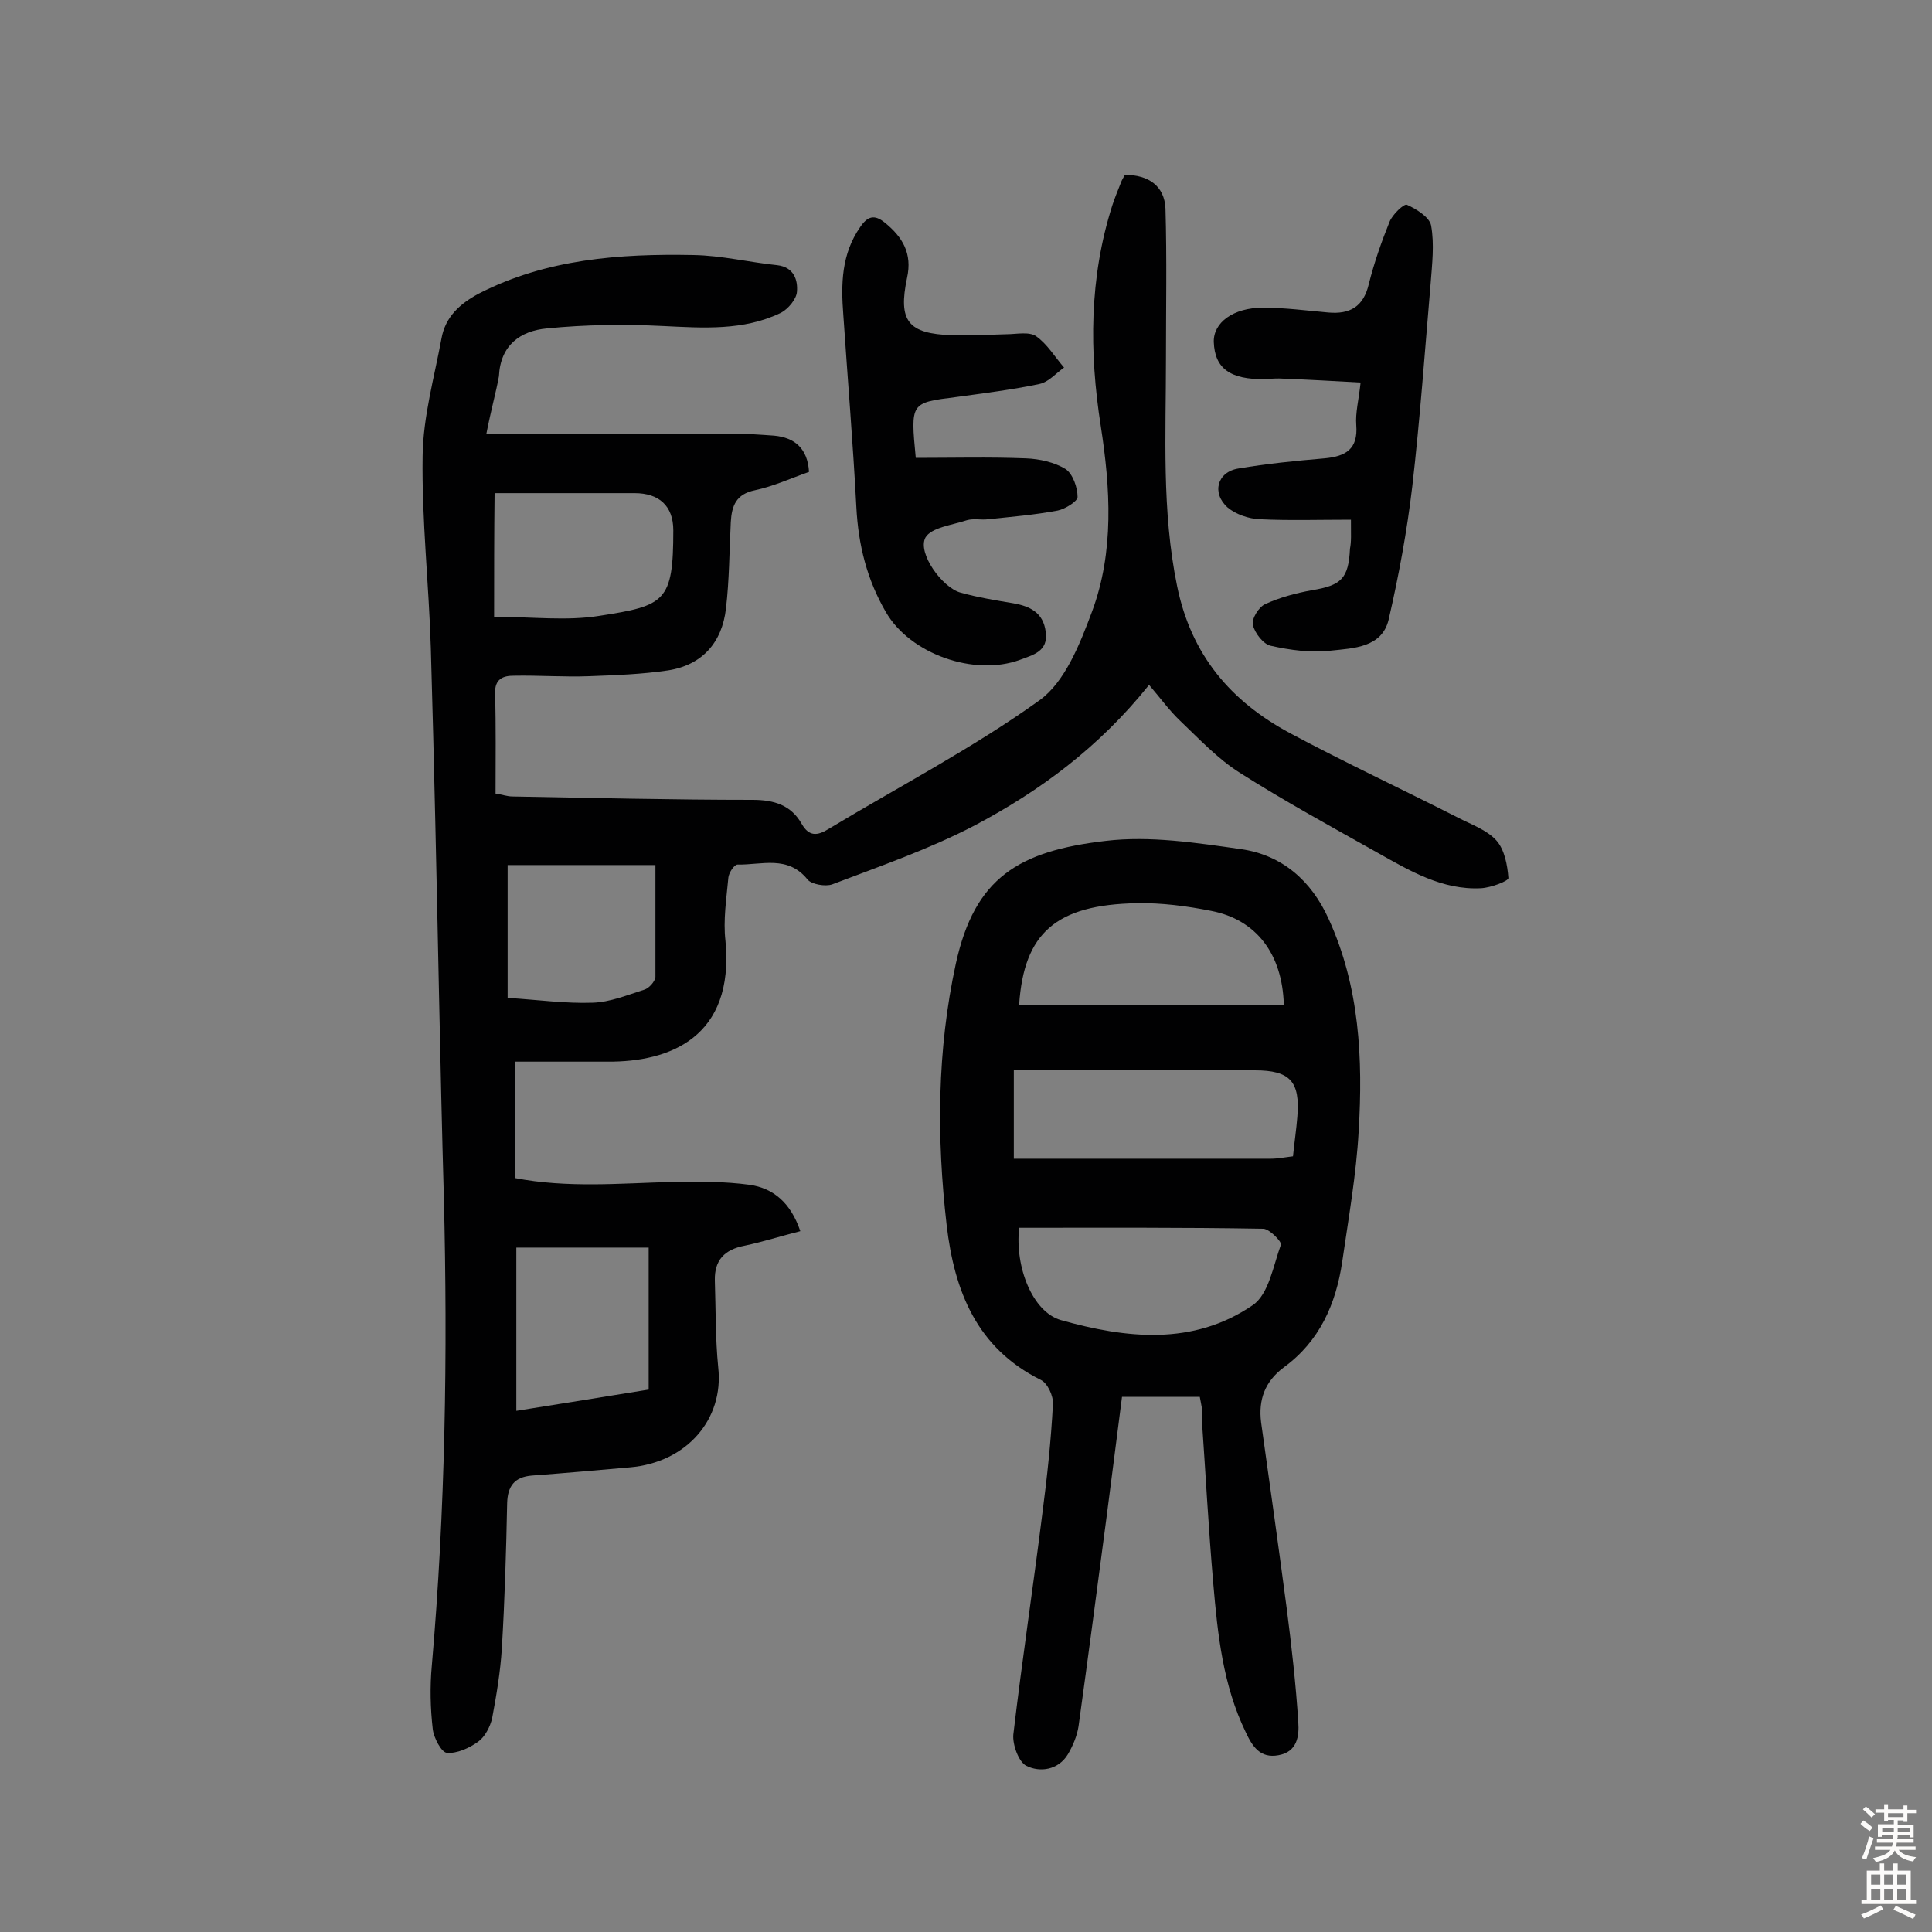
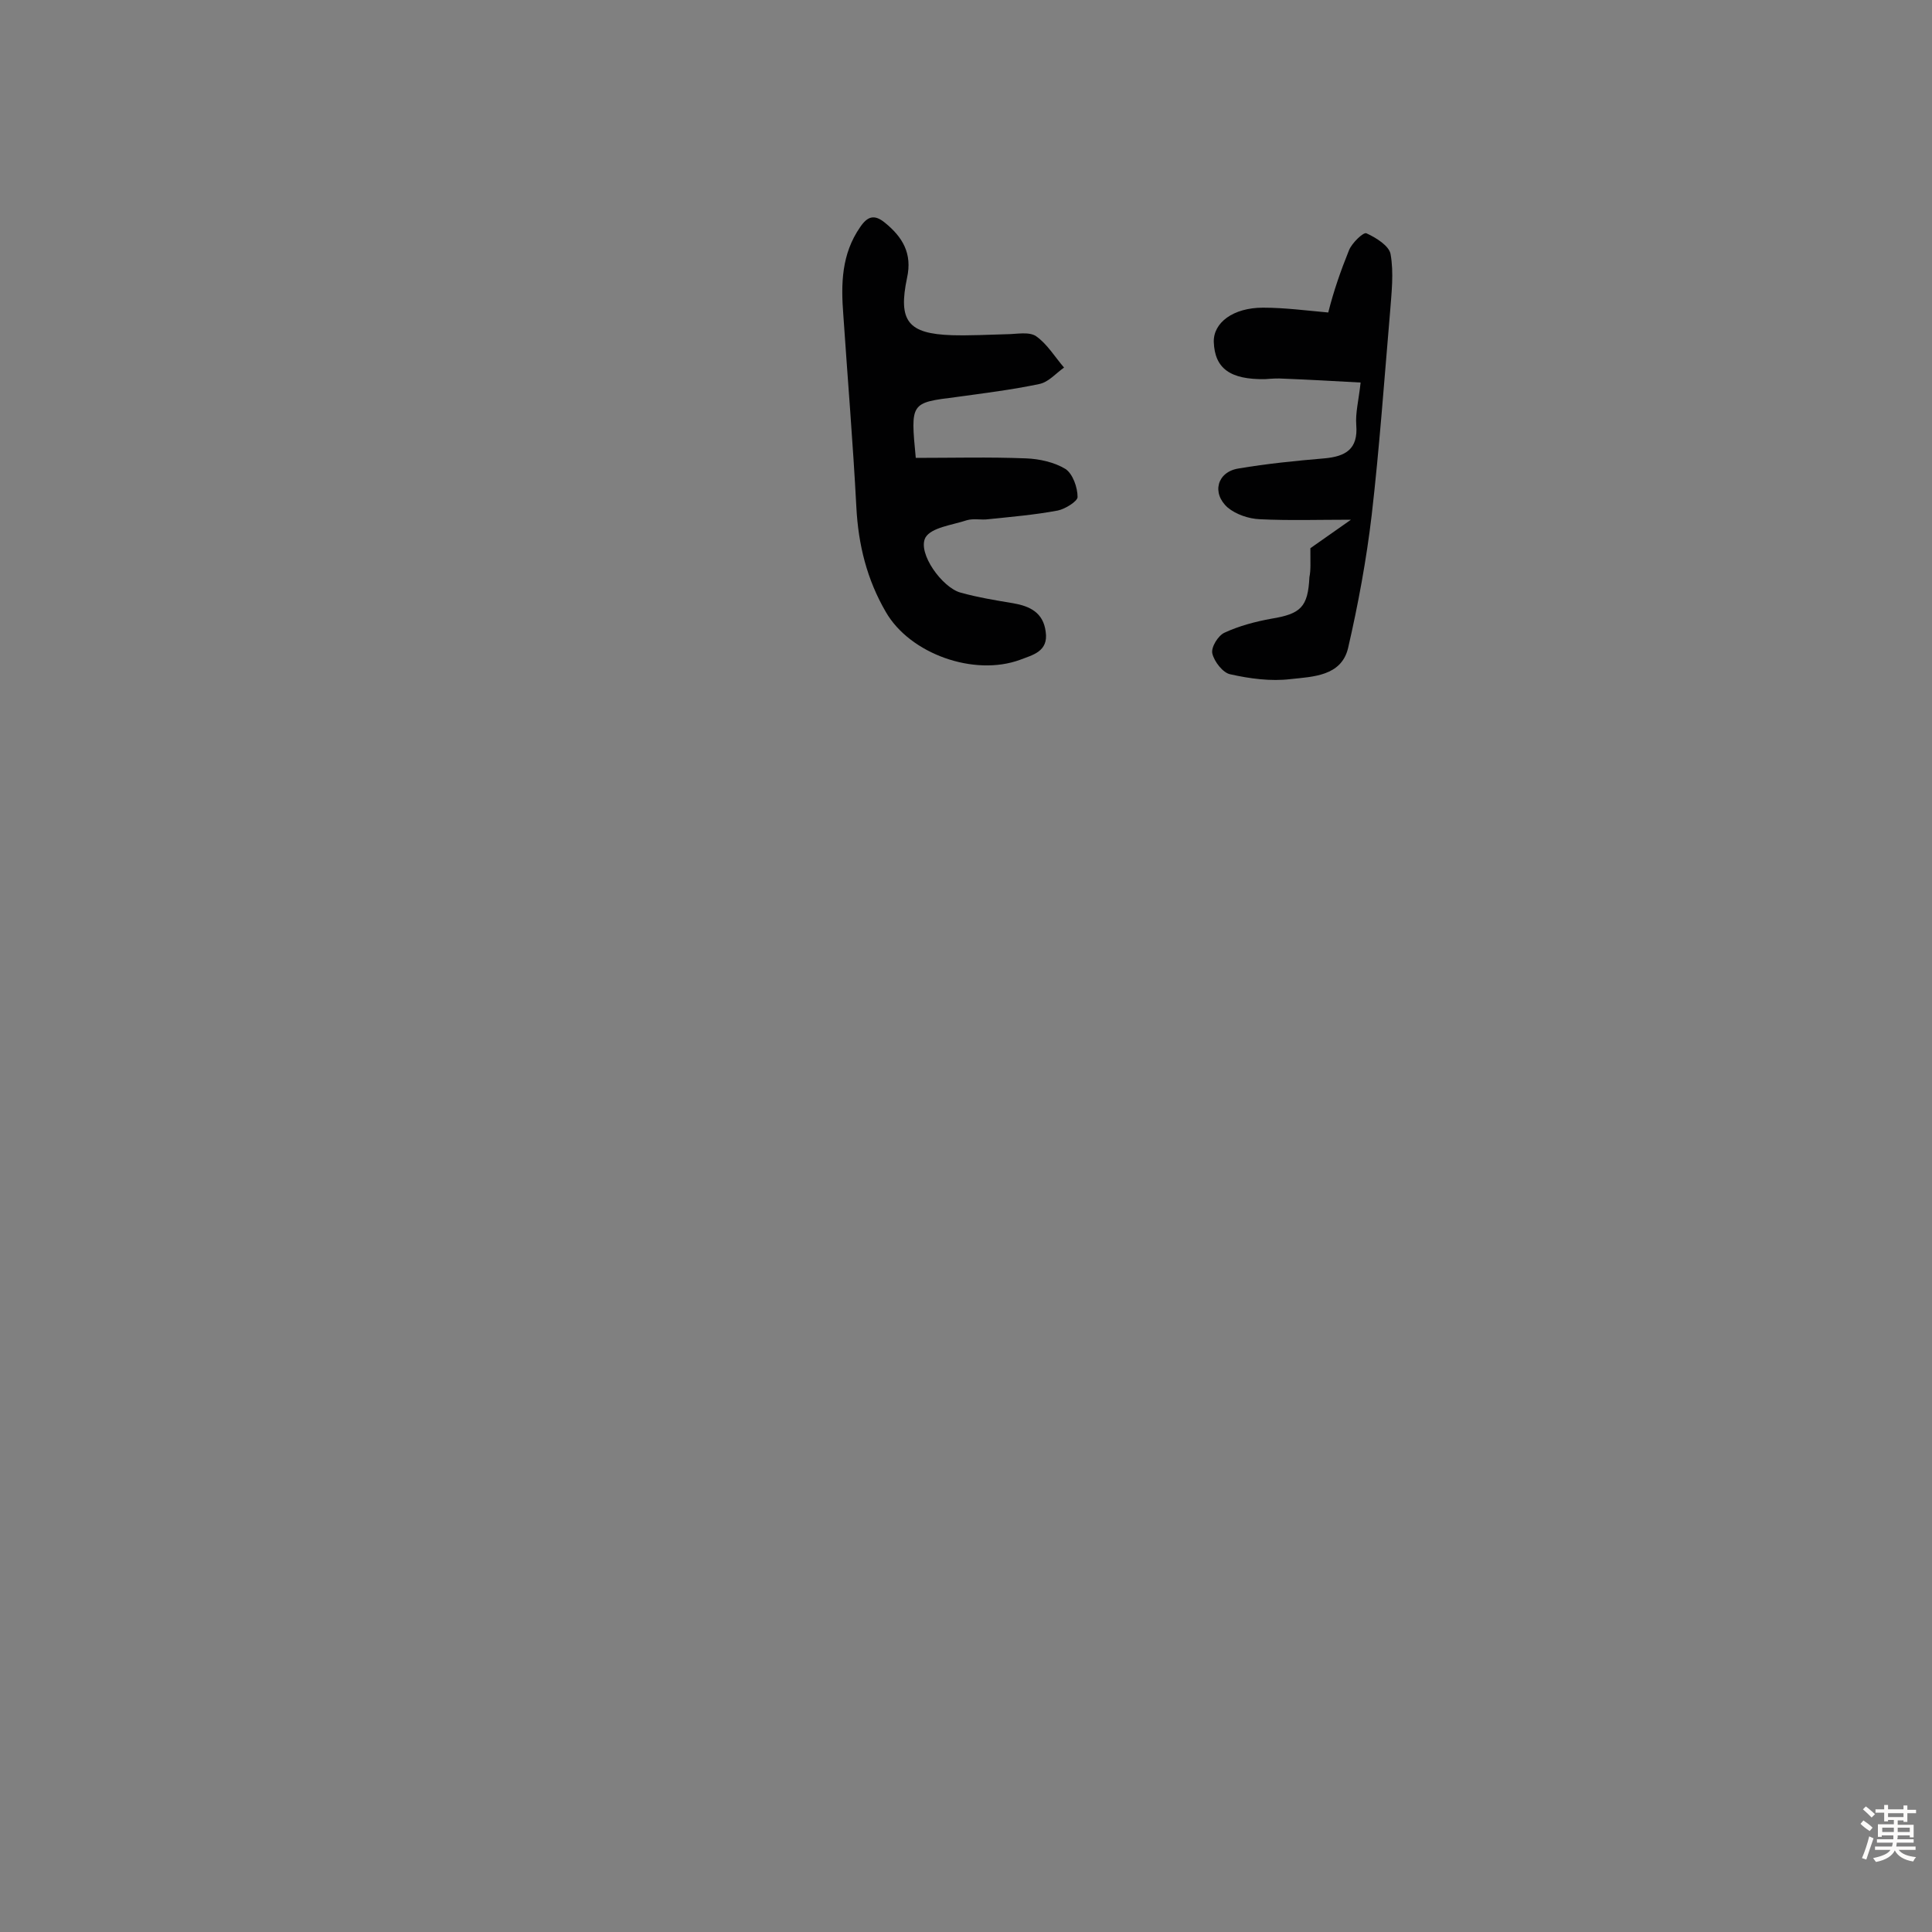
<svg xmlns="http://www.w3.org/2000/svg" enable-background="new 0 0 400 400" viewBox="0 0 400 400">
  <rect x="0" y="0" width="400" height="400" fill="#808080" stroke="none" />
  <g fill="#010102">
-     <path d="m100.7 89.8h51.3c2.8 0 5.5.2 8.3.4 4.2.4 6.9 2.6 7.2 7.5-3.7 1.3-7.4 3-11.2 3.8-3.9.8-4.8 3.2-5 6.6-.3 6-.3 12-1 17.9-.8 7-4.9 11.7-12 12.8-5.4.8-10.9 1-16.3 1.2-5.2.2-10.4-.2-15.6-.1-2.2 0-4 .6-3.9 3.7.2 6.8.1 13.6.1 20.7 1.4.2 2.4.6 3.5.6 16.6.3 33.1.7 49.7.7 4.5 0 8 1.1 10.2 5 1.5 2.6 3.2 2.5 5.6 1 14.6-8.8 29.8-16.7 43.6-26.6 5.3-3.8 8.4-11.7 10.9-18.4 4.6-12.4 3.8-25.5 1.8-38.4-2.4-15.4-2.4-30.7 2.4-45.7.5-1.5 1.1-3 1.7-4.5.2-.6.5-1.1.9-1.8 4.9 0 8.2 2.3 8.4 7 .3 10.3.1 20.7.1 31.1 0 15.7-.9 31.4 2.3 47 2.9 14.3 11.1 23.9 23.4 30.5 11.4 6.1 23.2 11.6 34.8 17.5 2.7 1.4 5.9 2.5 7.9 4.7 1.7 1.9 2.3 5.1 2.5 7.8 0 .6-3.6 2-5.7 2.1-8 .4-14.7-3.6-21.3-7.3-9.6-5.4-19.3-10.7-28.6-16.6-4.6-2.9-8.4-7-12.4-10.8-2.2-2.1-4-4.6-6.4-7.4-10.4 13-22.7 22-36.1 29.1-9.4 4.9-19.5 8.4-29.5 12.2-1.4.5-4.3 0-5.1-1-4.1-5.1-9.5-3-14.5-3.1-.7 0-1.8 1.7-1.9 2.7-.4 4.4-1.1 8.8-.6 13.1 1.9 20-11.6 25.1-24.4 25-6.3 0-12.5 0-19.2 0v24.1c10.8 2.1 21.7 1.1 32.7.8 5.3-.1 10.7-.1 15.9.6 4.9.7 8.5 3.7 10.5 9.6-4 1-7.7 2.2-11.5 3-4.2.8-6.3 3-6.2 7.2.2 6 .1 12 .7 18 1.2 10.7-6.5 19.7-18.3 20.7-6.8.6-13.6 1.2-20.3 1.7-3.6.3-5 2.2-5.1 5.7-.2 10-.5 20.1-1.1 30.1-.3 4.8-1.1 9.6-2 14.4-.4 1.8-1.5 3.9-2.9 4.9-1.8 1.3-4.4 2.5-6.5 2.3-1.1-.1-2.7-3.1-2.9-4.9-.5-4.3-.6-8.8-.2-13.1 2.8-32.2 3.3-64.5 2.5-96.8-.4-14-.7-27.9-1-41.9-.5-24-1-48-1.7-72-.4-13.3-1.9-26.5-1.7-39.8.1-8.1 2.4-16.2 3.9-24.3.8-4.5 3.8-7.2 7.7-9.3 14-7.2 29.2-8.3 44.5-8 5.8.1 11.5 1.5 17.3 2.1 3.5.4 4.3 3.1 4.1 5.5-.1 1.5-1.8 3.6-3.4 4.4-7.7 3.7-16 3.1-24.3 2.7-8-.4-16.1-.3-24.1.5-5.4.5-9.6 3.4-9.9 9.9-.6 3.3-1.6 6.8-2.6 11.9zm1.6 37.9c7.9 0 15 .9 21.8-.2 13.6-2.1 15.3-2.9 15.3-17.7 0-5.1-3-7.7-8-7.7-9.7 0-19.4 0-29 0-.1 8.7-.1 16.9-.1 25.6zm4.6 164.4c9.4-1.5 18.2-2.9 27.4-4.4 0-9.8 0-19.3 0-29.4-9.2 0-18.1 0-27.4 0zm28.8-113c-11.2 0-21.1 0-30.6 0v27.5c6.3.4 12 1.2 17.6 1 3.6-.1 7.2-1.6 10.7-2.7 1-.3 2.2-1.7 2.3-2.6 0-7.8 0-15.5 0-23.2z" />
-     <path d="m248.4 289.2c-5.5 0-10.5 0-16.1 0-1.1 8.4-2.1 16.6-3.2 24.9-1.9 14.4-3.8 28.9-5.8 43.3-.3 2-1.2 4.1-2.2 5.8-2 3.3-5.8 3.8-8.6 2.4-1.6-.8-2.9-4.4-2.7-6.5 1.8-15.3 4.1-30.5 6-45.7 1-7.6 1.8-15.1 2.2-22.7.1-1.7-1.1-4.3-2.5-5-13.3-6.6-17.9-18.4-19.5-32-2.1-18.2-2-36.3 1.9-54.2 3.9-17.8 13-23.3 31-25.4 9.2-1.1 18.8.4 28 1.7 8.5 1.2 14.6 6.5 18.2 14.5 6.4 14 7.1 28.9 6.2 43.9-.5 9-2.1 18-3.4 27-1.3 8.8-4.7 16.5-12.1 21.9-3.9 2.9-5.3 6.7-4.7 11.4 1.8 12.8 3.6 25.6 5.3 38.5 1 7.8 1.9 15.7 2.4 23.6.2 2.8-.2 6.1-4.1 6.8-3.8.7-5.4-1.8-6.8-4.8-4.7-9.7-5.8-20.2-6.7-30.7-1-11.5-1.6-23-2.4-34.4.3-1.4-.1-2.6-.4-4.3zm19.3-49.8c.3-3 .7-5.6.9-8.2.6-7.3-1.5-9.6-8.8-9.6-14.9 0-29.9 0-44.8 0-1.7 0-3.4 0-5.1 0v18.3h53.2c1.5 0 2.9-.3 4.6-.5zm-56.7 14.8c-.9 8.2 2.8 17.4 8.6 19.1 13.5 3.8 27.4 5.4 39.8-3.1 3.3-2.3 4.2-8.1 5.8-12.5.2-.6-2.3-3.2-3.6-3.3-16.9-.3-33.6-.2-50.6-.2zm54.8-46.2c-.3-10.5-5.7-17.6-15-19.4-5-1-10.3-1.7-15.4-1.6-16.8.3-23.4 6.2-24.4 21z" />
    <path d="m189.6 94.8c7.7 0 15.2-.2 22.8.1 2.8.1 5.9.8 8.2 2.2 1.5 1 2.5 3.8 2.5 5.8 0 .9-2.6 2.5-4.1 2.8-4.8.9-9.6 1.3-14.4 1.8-1.4.2-3-.2-4.4.2-3 1-7.4 1.5-8.6 3.6-1.7 3.2 3.5 10.4 7.3 11.4 3.6 1 7.3 1.6 10.9 2.2 3.4.6 6.2 1.9 6.7 5.9.6 4.1-2.7 4.8-5.3 5.8-9.5 3.5-22.8-1.2-27.8-9.9-3.9-6.7-5.7-13.9-6.1-21.7-.7-13.3-1.8-26.5-2.7-39.8-.5-6.4-.4-12.6 3.5-18.2 1.5-2.2 2.9-2.7 5.1-.9 3.7 3 5.7 6.4 4.6 11.4-1.9 9 .2 11.6 9.3 11.9 3.7.1 7.5-.1 11.2-.2 2.1 0 4.7-.6 6.2.4 2.3 1.6 3.9 4.3 5.8 6.5-1.7 1.2-3.2 3-5.1 3.4-5.7 1.2-11.4 1.9-17.2 2.7-9.5 1.2-9.5 1.1-8.4 12.6z" />
-     <path d="m279.7 107.6c-6.7 0-12.8.2-18.9-.1-2.3-.1-4.9-1-6.6-2.4-3.4-3-2.2-7.4 2.2-8.1 5.9-1 11.9-1.6 17.8-2.1 4.4-.4 7-1.9 6.6-6.9-.2-2.5.5-5.1.9-8.8-5.5-.3-10.7-.6-15.9-.8-1.3-.1-2.6 0-3.9.1-7.2.1-10.4-2.2-10.6-7.7-.1-4 4-7.1 10.2-7.1 4.5 0 9 .6 13.5 1s7.3-1.2 8.4-5.9c1.1-4.4 2.6-8.7 4.3-12.9.6-1.5 3-3.8 3.6-3.5 2 .9 4.7 2.6 5 4.3.7 3.9.2 8-.1 12-1.2 14-2.2 28.1-3.8 42-1.1 9.3-2.8 18.5-4.9 27.6-1.4 5.8-7.3 5.9-11.9 6.4-4.1.5-8.5-.1-12.5-1-1.5-.3-3.3-2.6-3.7-4.3-.3-1.3 1.2-3.7 2.5-4.3 3-1.4 6.4-2.3 9.7-2.9 6.1-1 7.6-2.4 7.9-8.6.3-1.5.2-2.9.2-6z" />
+     <path d="m279.7 107.6c-6.7 0-12.8.2-18.9-.1-2.3-.1-4.9-1-6.6-2.4-3.4-3-2.2-7.4 2.2-8.1 5.9-1 11.9-1.6 17.8-2.1 4.4-.4 7-1.9 6.6-6.9-.2-2.5.5-5.1.9-8.8-5.5-.3-10.7-.6-15.9-.8-1.3-.1-2.6 0-3.9.1-7.2.1-10.4-2.2-10.6-7.7-.1-4 4-7.1 10.2-7.1 4.5 0 9 .6 13.5 1c1.1-4.4 2.6-8.7 4.3-12.9.6-1.5 3-3.8 3.6-3.5 2 .9 4.7 2.6 5 4.3.7 3.9.2 8-.1 12-1.2 14-2.2 28.1-3.8 42-1.1 9.3-2.8 18.5-4.9 27.6-1.4 5.8-7.3 5.9-11.9 6.4-4.1.5-8.5-.1-12.5-1-1.5-.3-3.3-2.6-3.7-4.3-.3-1.3 1.2-3.7 2.5-4.3 3-1.4 6.4-2.3 9.7-2.9 6.1-1 7.6-2.4 7.9-8.6.3-1.5.2-2.9.2-6z" />
  </g>
  <path d="m385.2 377.6.6-.7c.6.4 1.3.9 1.9 1.5l-.6.7c-.8-.5-1.4-1-1.9-1.5zm.3 7.1c.6-1.4 1.1-2.9 1.5-4.5.3.1.6.3.9.4-.5 1.4-1 2.9-1.5 4.4zm.2-10.1.6-.6c.7.5 1.3 1.1 1.9 1.6l-.7.7c-.6-.6-1.2-1.2-1.8-1.7zm8.4-.8h.8v.9h1.8v.7h-1.8v1.8h-.8v-.3h-1.2v.9h3.3v2.6h-.8v-.4h-2.5c0 .3 0 .6-.1.8h3.4v.7h-3.5c0 .3-.1.6-.1.8h4v.7h-3.5c.7.9 1.9 1.3 3.6 1.5-.2.2-.4.5-.6.9-1.9-.3-3.2-1.1-3.8-2.3-.5 1.1-1.8 2-3.9 2.4-.2-.3-.4-.5-.6-.8 1.9-.4 3.1-.9 3.6-1.7h-3.2v-.7h3.5c.1-.2.1-.5.2-.8h-3.3v-.7h3.4c0-.2 0-.5 0-.8h-2.4v.3h-.8v-2.6h3.3v-.9h-1.2v.3h-.8v-1.8h-1.8v-.7h1.8v-.9h.8v.9h3.2zm-4.4 5.5h2.4c0-.3 0-.6 0-.9h-2.4zm1.2-3.1h3.2v-.8h-3.2zm4.4 2.2h-2.4v.9h2.5v-.9z" fill="#fcfbfa" />
-   <path d="m389.2 385.8h.9v1.5h1.9v-1.5h.9v1.5h2.7v6h1.1v.9h-11.3v-.9h1.1v-6h2.7zm.2 8.7.5.8c-1.2.6-2.5 1.3-4 1.9-.2-.3-.3-.6-.6-.8 1.6-.6 3-1.3 4.1-1.9zm-2-4.3h1.9v-2.1h-1.9zm0 3.1h1.9v-2.2h-1.9zm2.7-3.1h1.9v-2.1h-1.9zm0 3.1h1.9v-2.2h-1.9zm2.4 1.3c1.4.6 2.7 1.2 4.1 1.8l-.5.9c-1.5-.7-2.8-1.4-4.1-1.9zm2.2-6.5h-1.9v2.1h1.9zm-1.9 5.2h1.9v-2.2h-1.9z" fill="#fcfbfa" />
</svg>